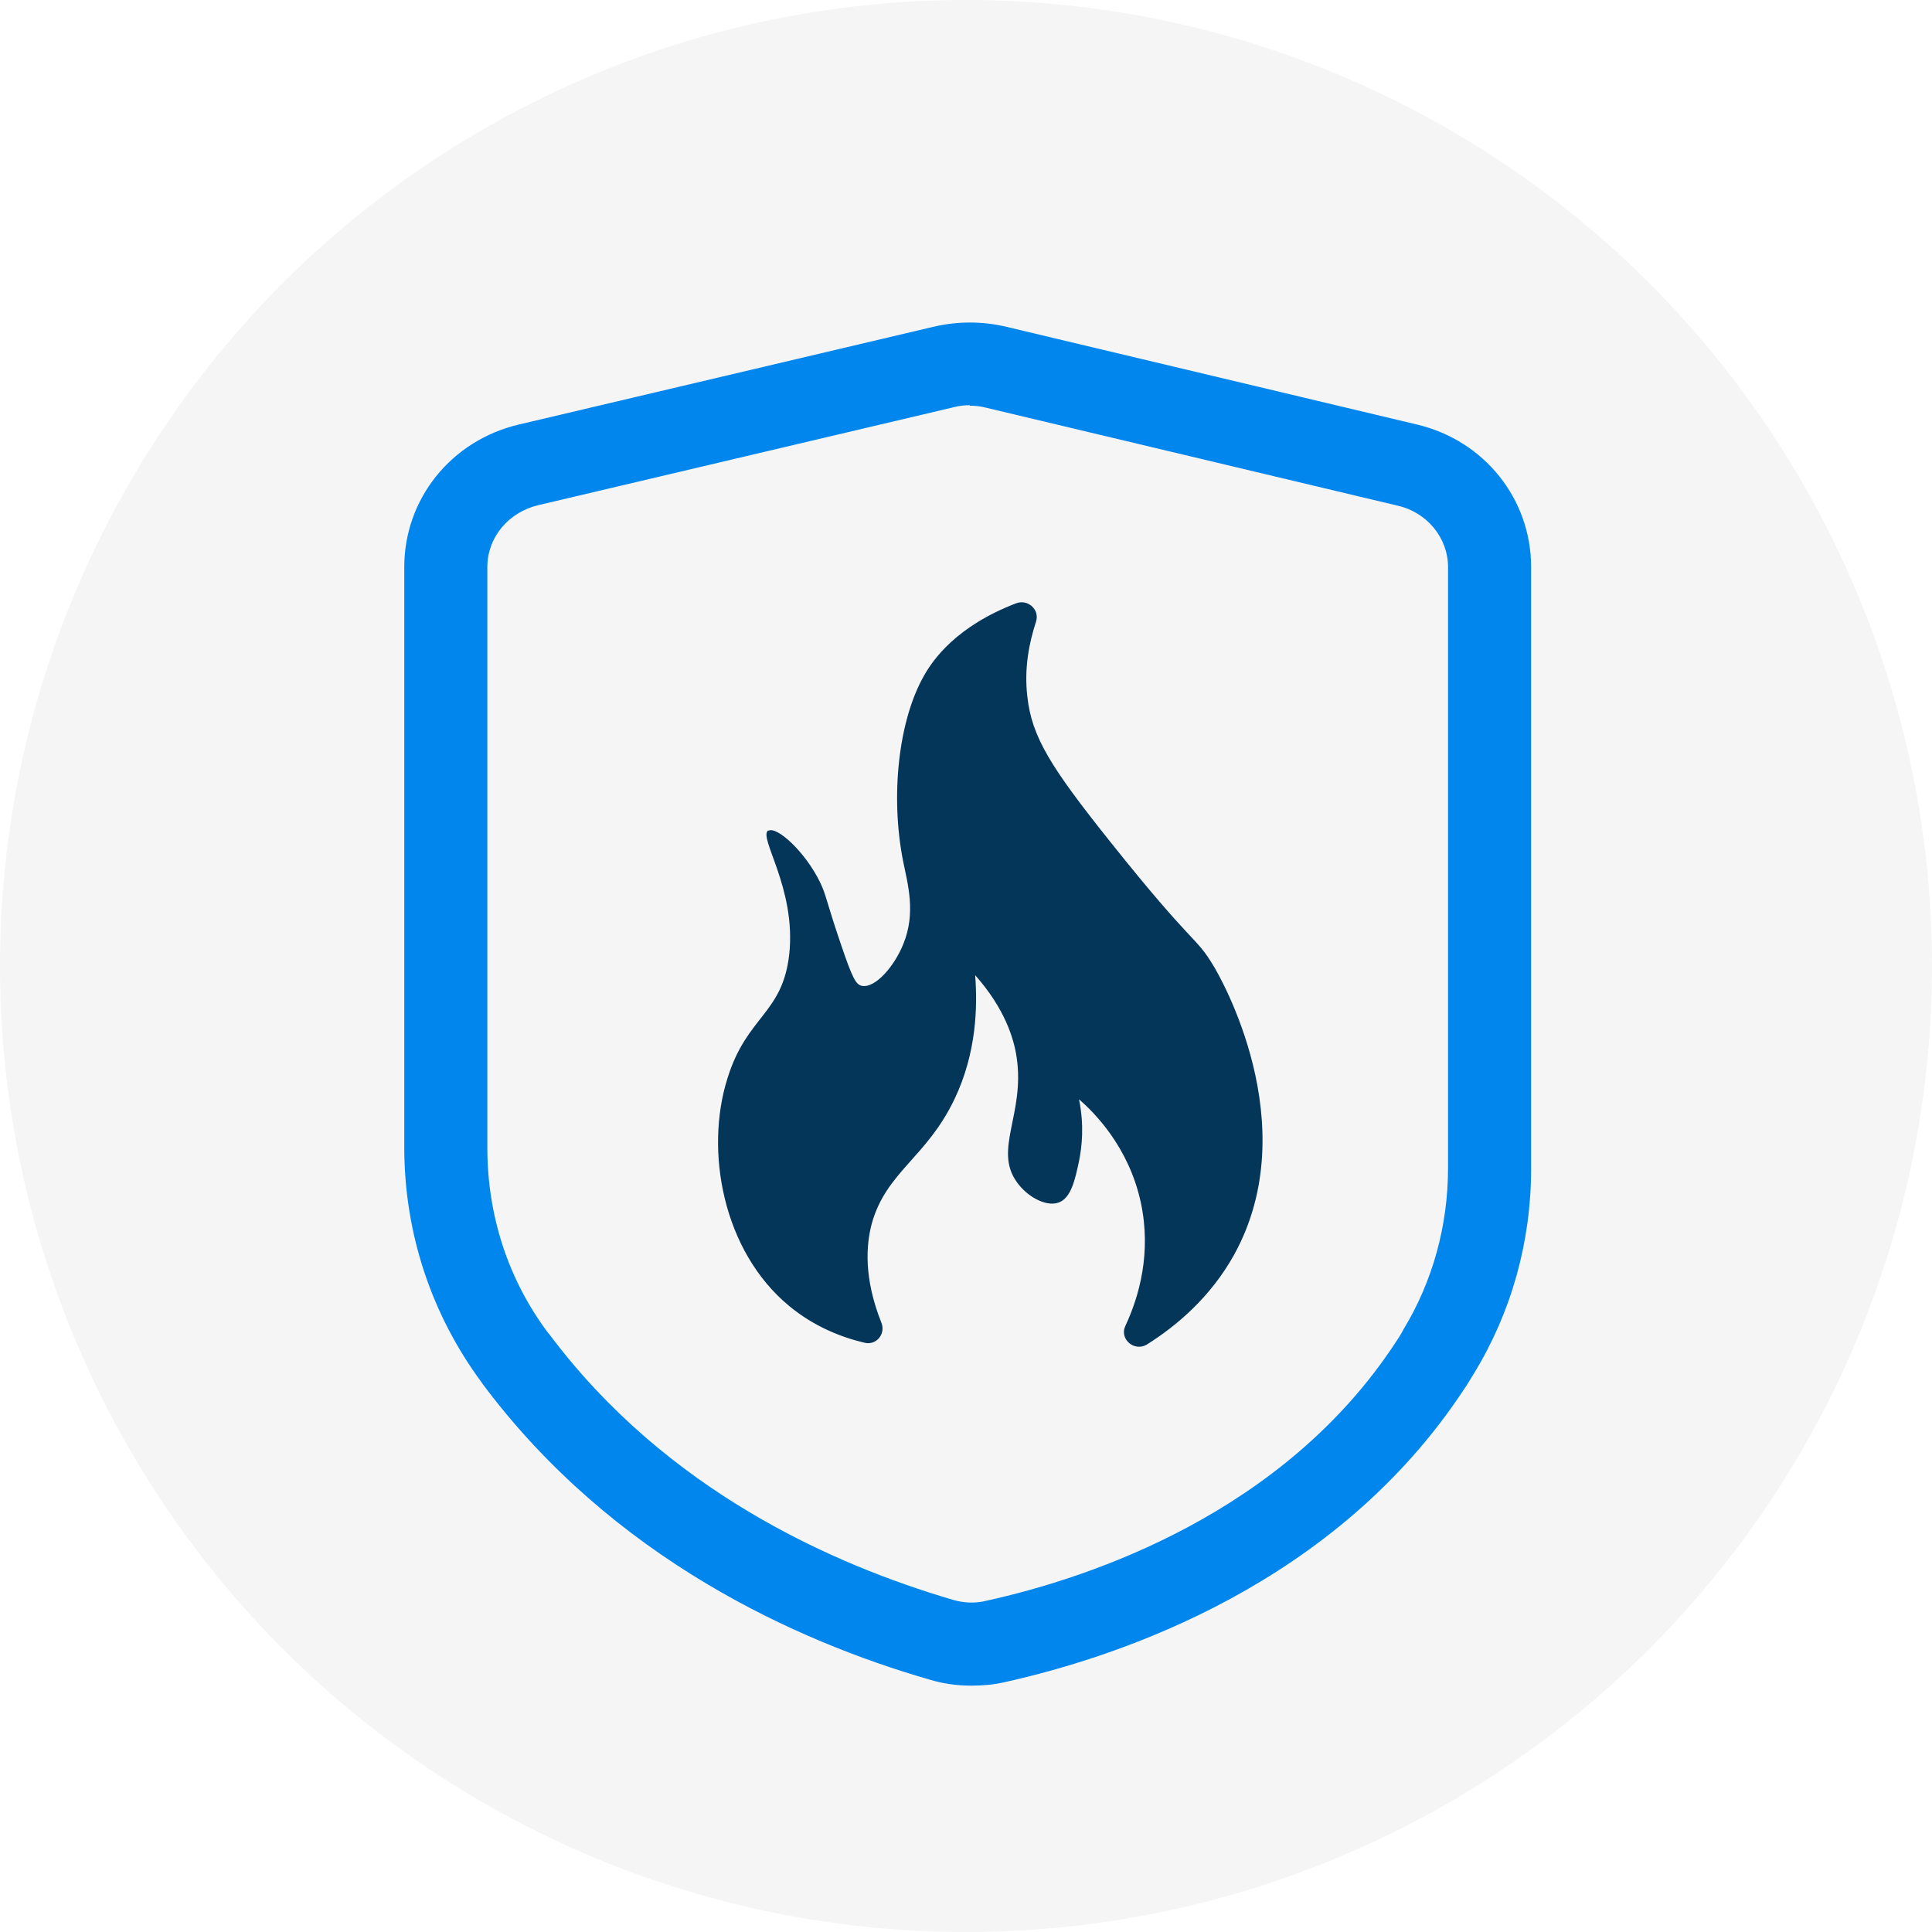
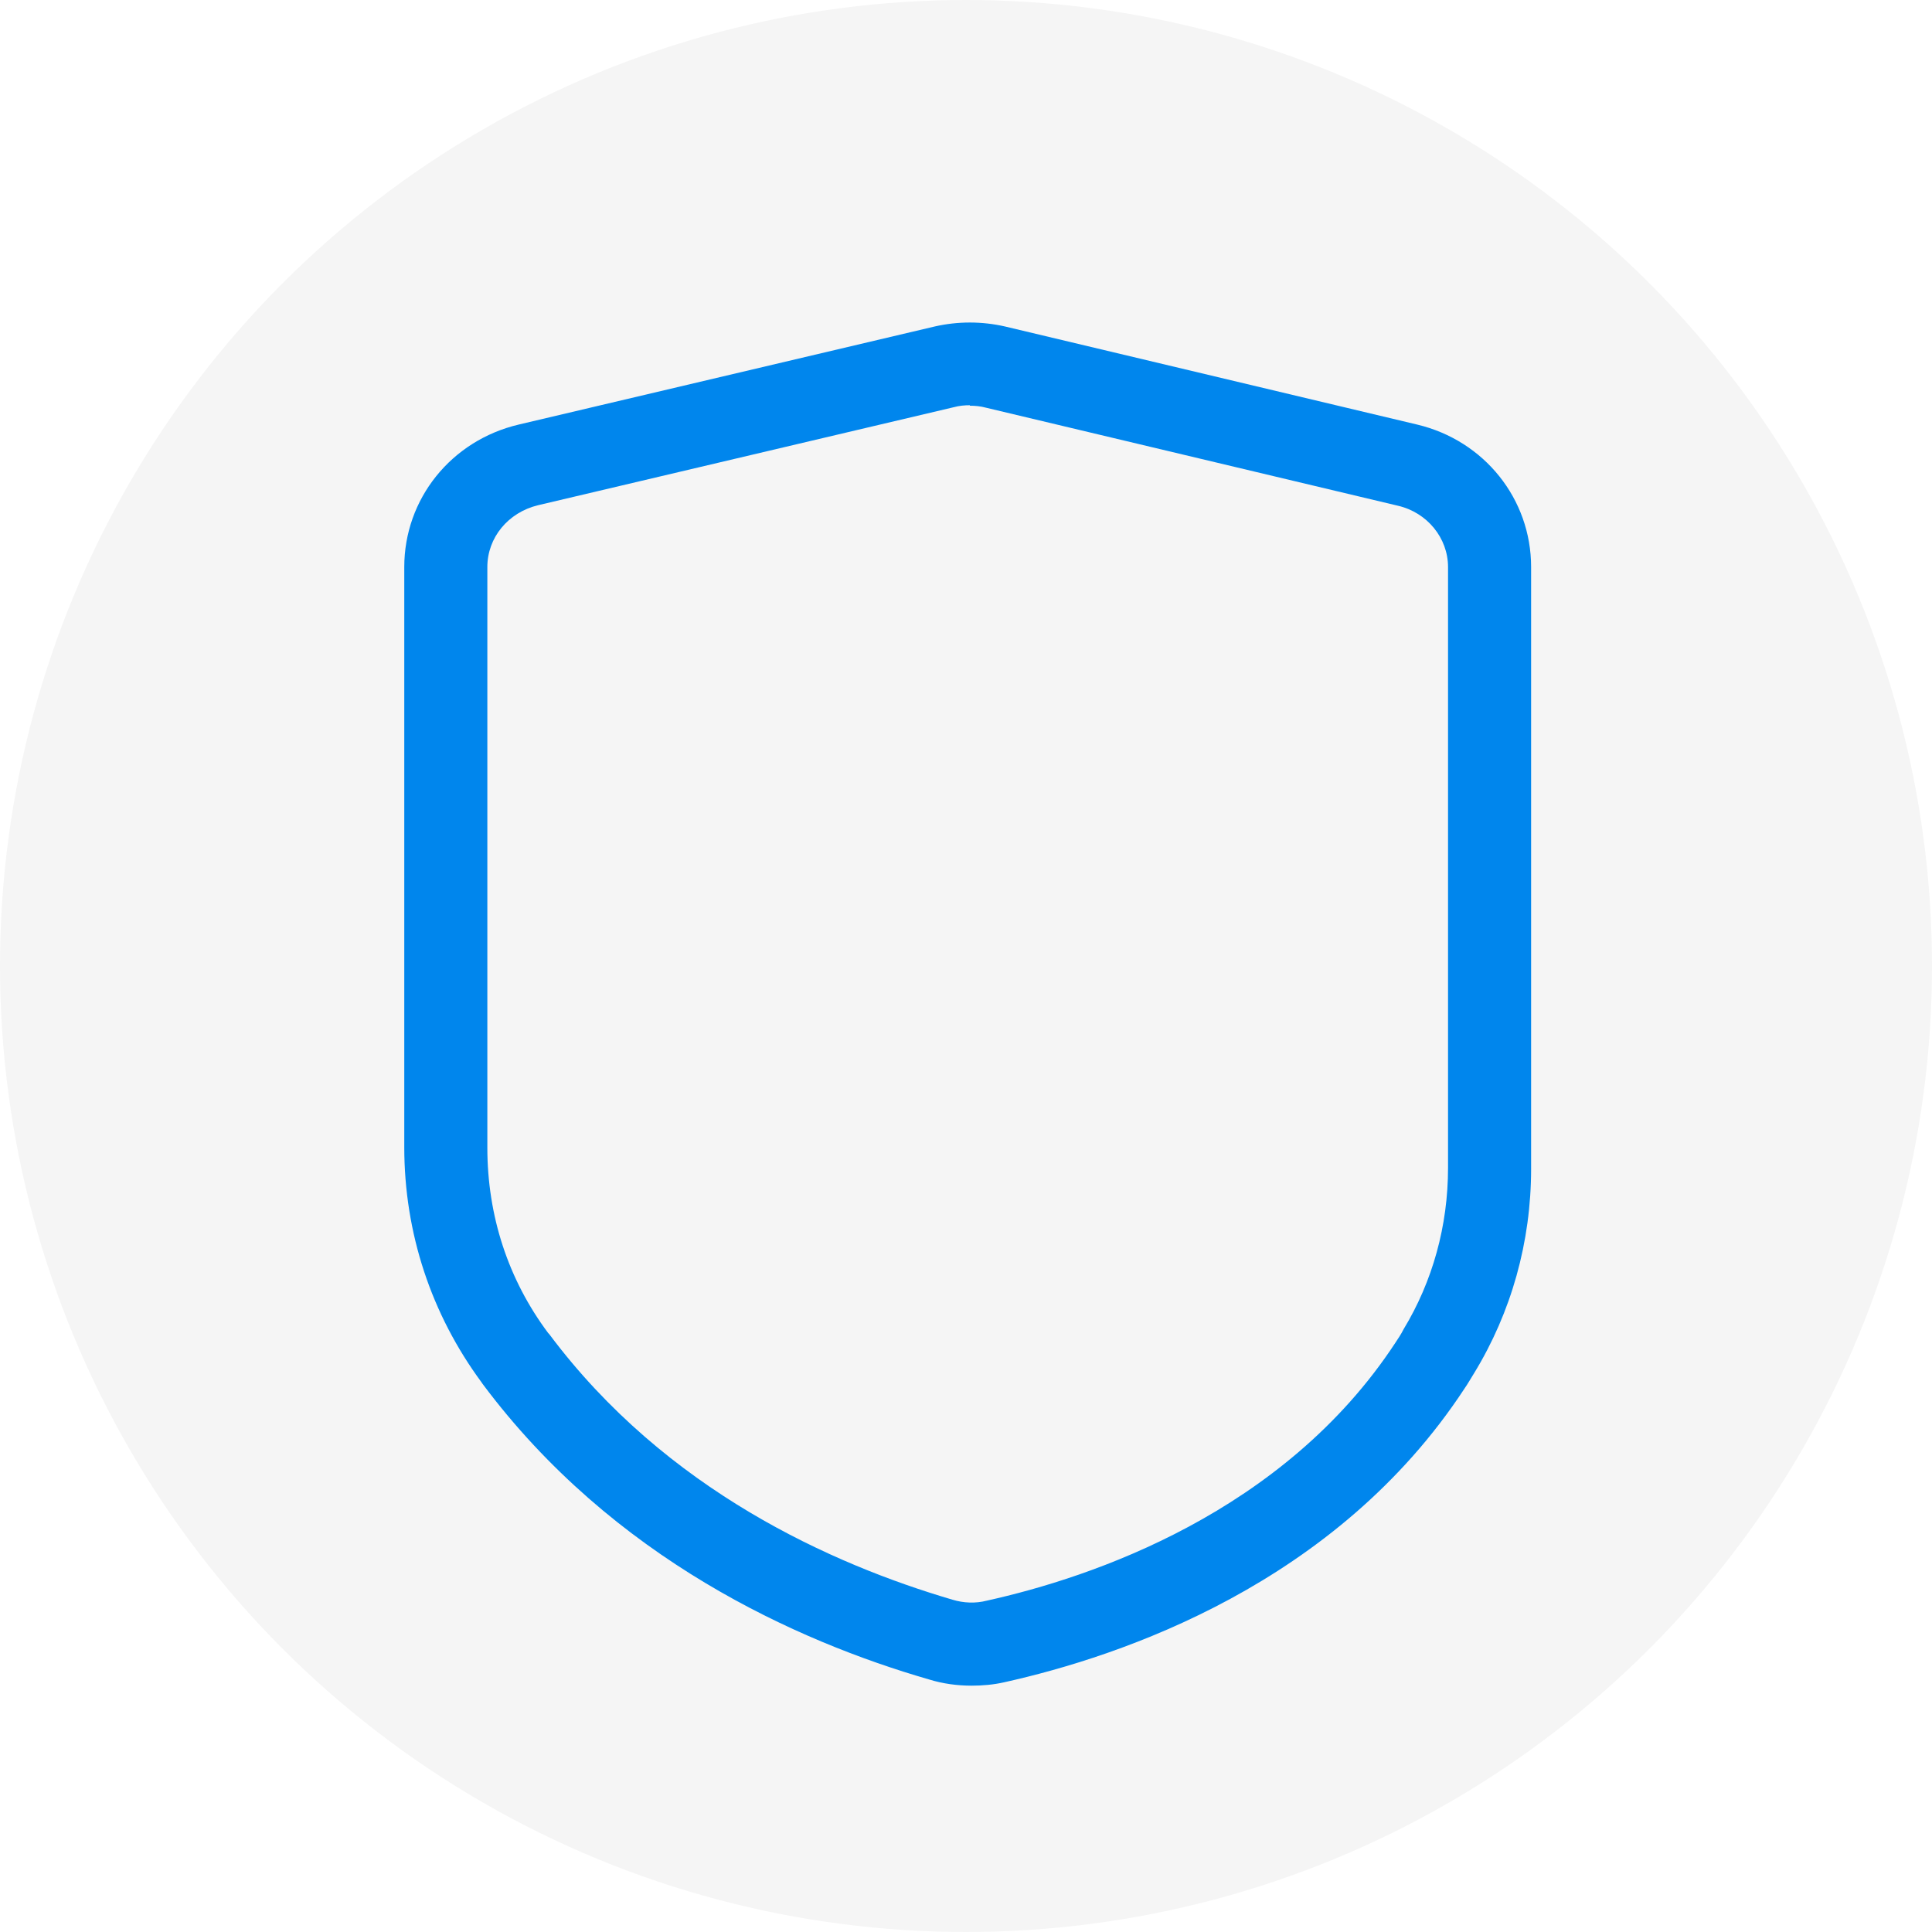
<svg xmlns="http://www.w3.org/2000/svg" id="Layer_2" data-name="Layer 2" viewBox="0 0 40 40">
  <defs>
    <style>
      .cls-1 {
        fill: #04365a;
      }

      .cls-2 {
        fill: #0086ed;
      }

      .cls-3 {
        fill: #f5f5f5;
      }
    </style>
  </defs>
  <circle class="cls-3" cx="20" cy="20" r="20" />
  <path class="cls-2" d="M20.12,34.9c-.3,0-.6-.04-.89-.13-2.73-.79-6.54-2.5-9.24-6.12l-.02-.03c-1.04-1.41-1.6-3.09-1.6-4.87V11.74c0-1.41,.97-2.62,2.37-2.95l8.61-2.03c.48-.11,.98-.11,1.46,0l8.53,2.03c1.39,.33,2.36,1.54,2.36,2.95v12.46c0,1.51-.41,2.97-1.18,4.23-.07,.11-.13,.22-.2,.32-2.65,4.04-7.1,5.54-9.53,6.08-.22,.05-.45,.07-.68,.07Zm-.04-26.51c-.11,0-.22,.01-.33,.04l-8.61,2.03c-.62,.15-1.05,.67-1.05,1.28v12.02c0,1.41,.43,2.73,1.26,3.84l.02,.02c2.42,3.24,5.87,4.77,8.35,5.5,.23,.07,.48,.08,.71,.02,2.17-.48,6.15-1.82,8.46-5.34,.06-.09,.12-.18,.17-.28,.6-.99,.92-2.14,.92-3.34V11.74c0-.6-.43-1.13-1.04-1.27l-8.53-2.03c-.11-.03-.22-.04-.33-.04Z" />
-   <path class="cls-1" d="M15.91,17.19c-.23,.13,.58,1.19,.43,2.57-.14,1.24-.88,1.27-1.28,2.57-.47,1.49-.1,3.57,1.28,4.71,.52,.43,1.09,.65,1.56,.76,.24,.06,.44-.18,.35-.41-.37-.93-.32-1.61-.2-2.06,.3-1.07,1.13-1.36,1.71-2.57,.46-.96,.48-1.92,.43-2.57,.61,.69,.8,1.3,.86,1.71,.17,1.16-.48,1.9,0,2.57,.2,.29,.59,.52,.86,.43,.27-.09,.35-.49,.43-.86,.06-.3,.11-.74,0-1.28,.29,.25,1.03,.97,1.28,2.14,.22,1.03-.03,1.93-.32,2.55-.13,.27,.18,.54,.44,.39,.62-.39,1.32-.98,1.81-1.86,1.49-2.7-.3-5.78-.43-5.99-.38-.63-.37-.35-2.14-2.57-1.22-1.53-1.62-2.16-1.71-3-.07-.59,.04-1.12,.18-1.55,.08-.25-.17-.47-.41-.38-1.23,.47-1.72,1.16-1.91,1.5-.53,.93-.7,2.5-.43,3.85,.09,.45,.27,1.06,0,1.71-.18,.45-.58,.92-.86,.86-.12-.03-.19-.15-.43-.86-.31-.91-.3-1.01-.43-1.28-.31-.64-.9-1.17-1.07-1.07Z" />
</svg>